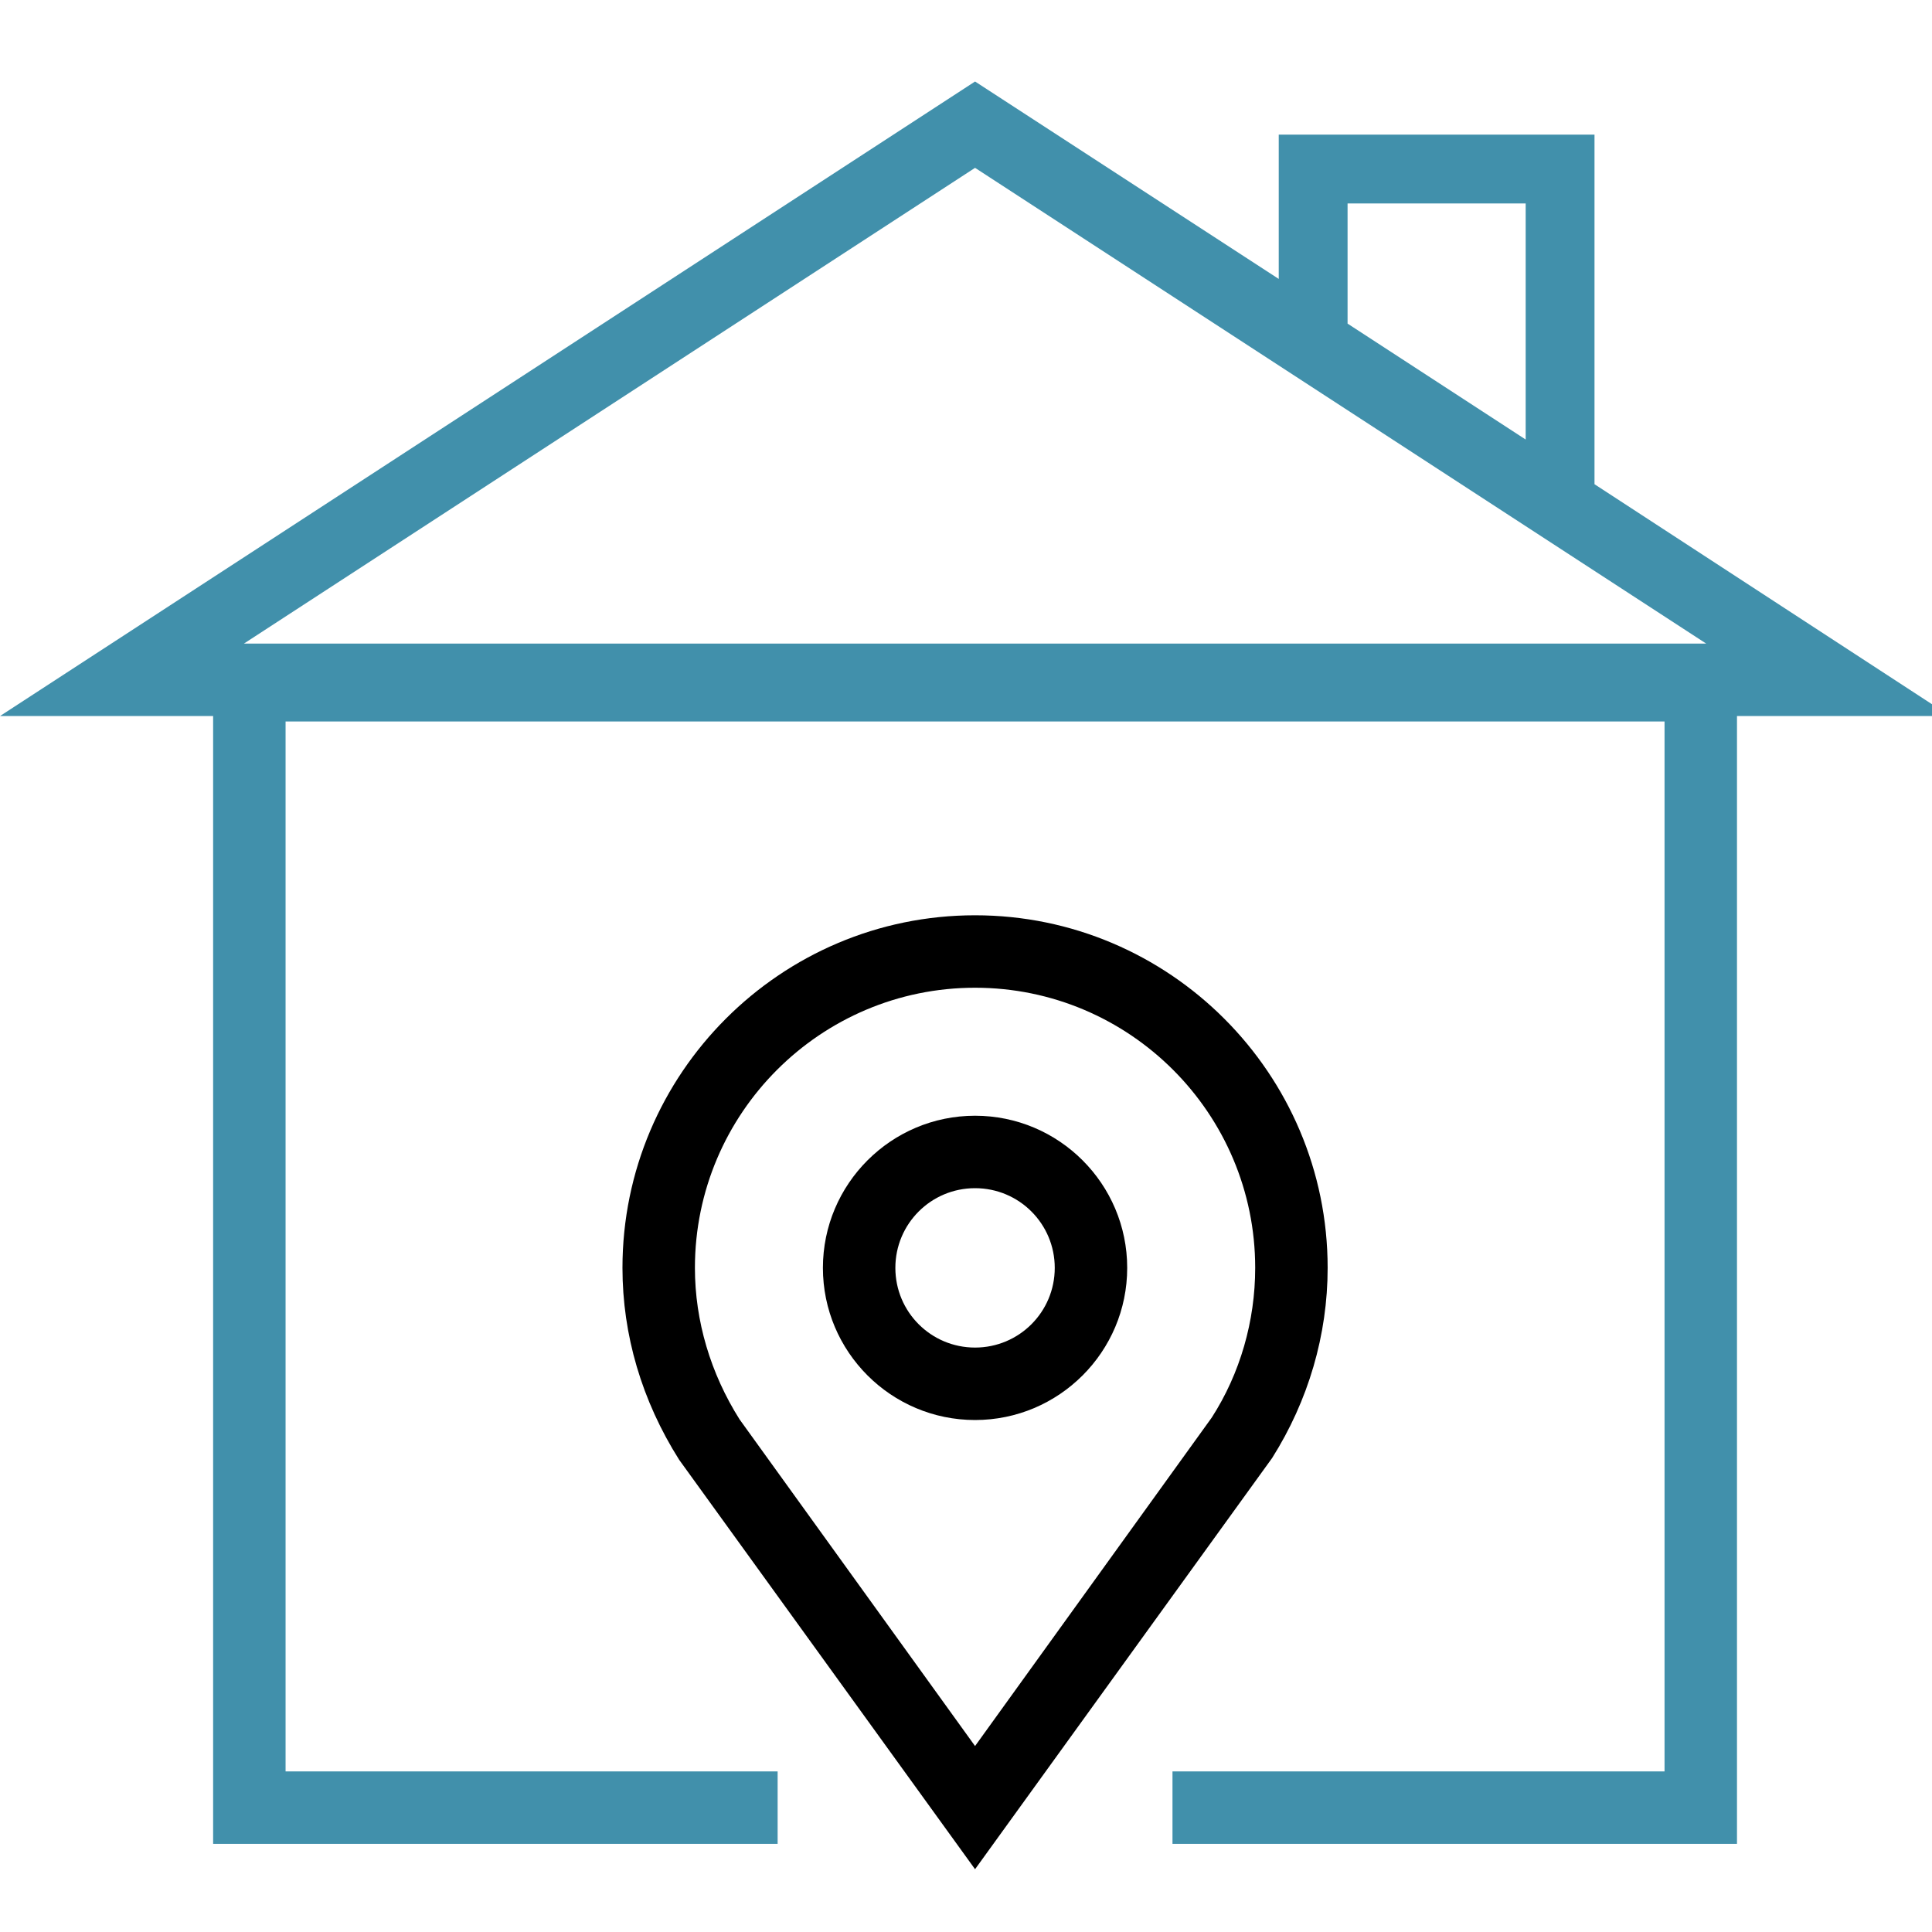
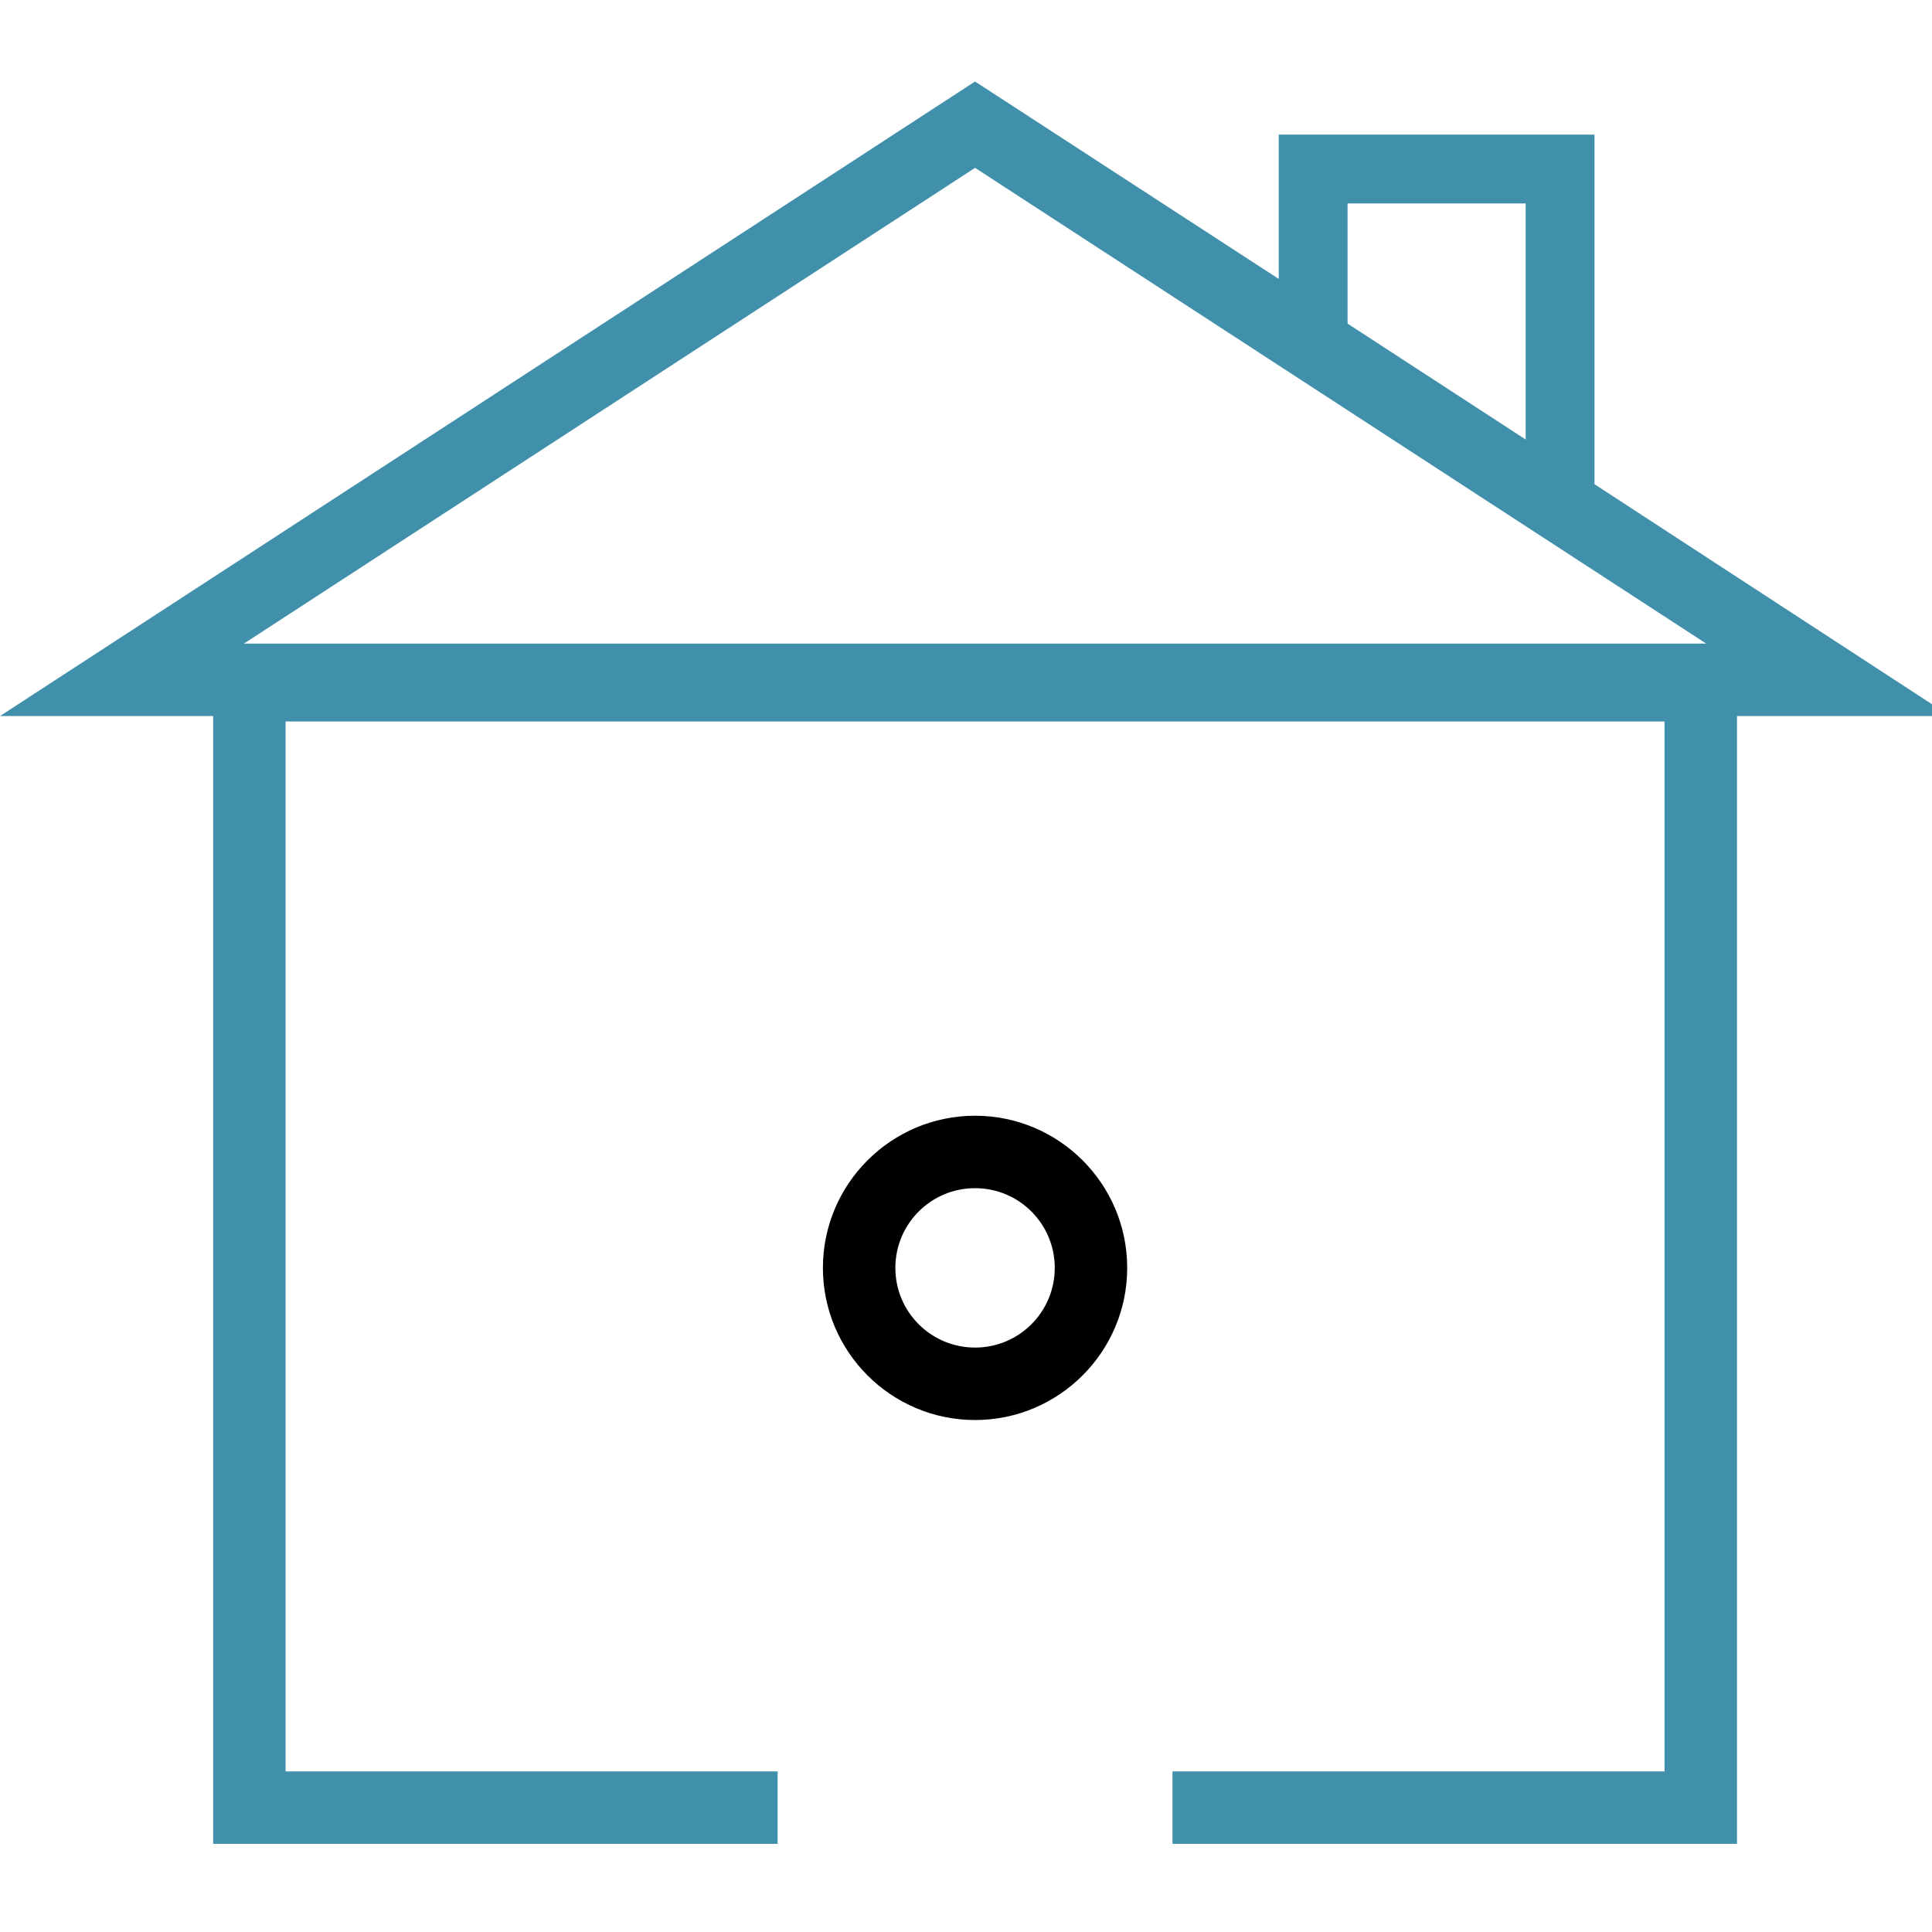
<svg xmlns="http://www.w3.org/2000/svg" id="Layer_1" viewBox="0 0 32 32">
  <defs>
    <style>.cls-1{fill:none;}.cls-2{fill:#4190ab;}</style>
  </defs>
  <circle class="cls-1" cx="16.15" cy="21" r="1.32" />
  <polygon class="cls-1" points="25.27 3.37 22.32 3.37 22.32 5.36 25.27 7.28 25.27 3.37" />
  <path class="cls-1" d="m16.15,16.36c-2.56,0-4.64,2.08-4.64,4.64,0,.88.25,1.75.74,2.51l3.9,5.41,3.92-5.44c.46-.73.72-1.6.72-2.48,0-2.56-2.08-4.64-4.64-4.64Zm0,7.16c-1.39,0-2.52-1.13-2.52-2.52s1.13-2.52,2.52-2.52,2.52,1.13,2.52,2.52-1.13,2.52-2.52,2.52Z" />
-   <polygon class="cls-1" points="16.15 2.78 4.04 10.66 28.25 10.66 16.15 2.78" />
  <path class="cls-2" d="m32.3,11.86l-5.89-3.84V2.23h-5.23v2.39l-5.03-3.27L0,11.86h3.53v18.68h9.35v-1.2H4.73V11.95h22.84v17.39h-8.15v1.2h9.35V11.86h3.53ZM22.32,3.37h2.95v3.91l-2.95-1.92v-1.99Zm-6.17-.59l12.11,7.88H4.04l12.11-7.88Z" />
-   <path d="m21.99,21c0-3.22-2.62-5.84-5.84-5.84s-5.84,2.62-5.84,5.84c0,1.11.32,2.2.94,3.18l4.9,6.78,4.92-6.81c.6-.95.92-2.04.92-3.15Zm-1.92,2.48l-3.92,5.44-3.9-5.41c-.48-.76-.74-1.63-.74-2.51,0-2.56,2.08-4.64,4.64-4.64s4.64,2.08,4.64,4.64c0,.88-.25,1.75-.72,2.48Z" />
  <path d="m16.15,18.48c-1.39,0-2.52,1.13-2.52,2.52s1.13,2.52,2.52,2.52,2.52-1.13,2.52-2.52-1.13-2.52-2.52-2.52Zm0,3.84c-.73,0-1.32-.59-1.32-1.32s.59-1.32,1.32-1.32,1.32.59,1.32,1.32-.59,1.32-1.32,1.32Z" />
</svg>